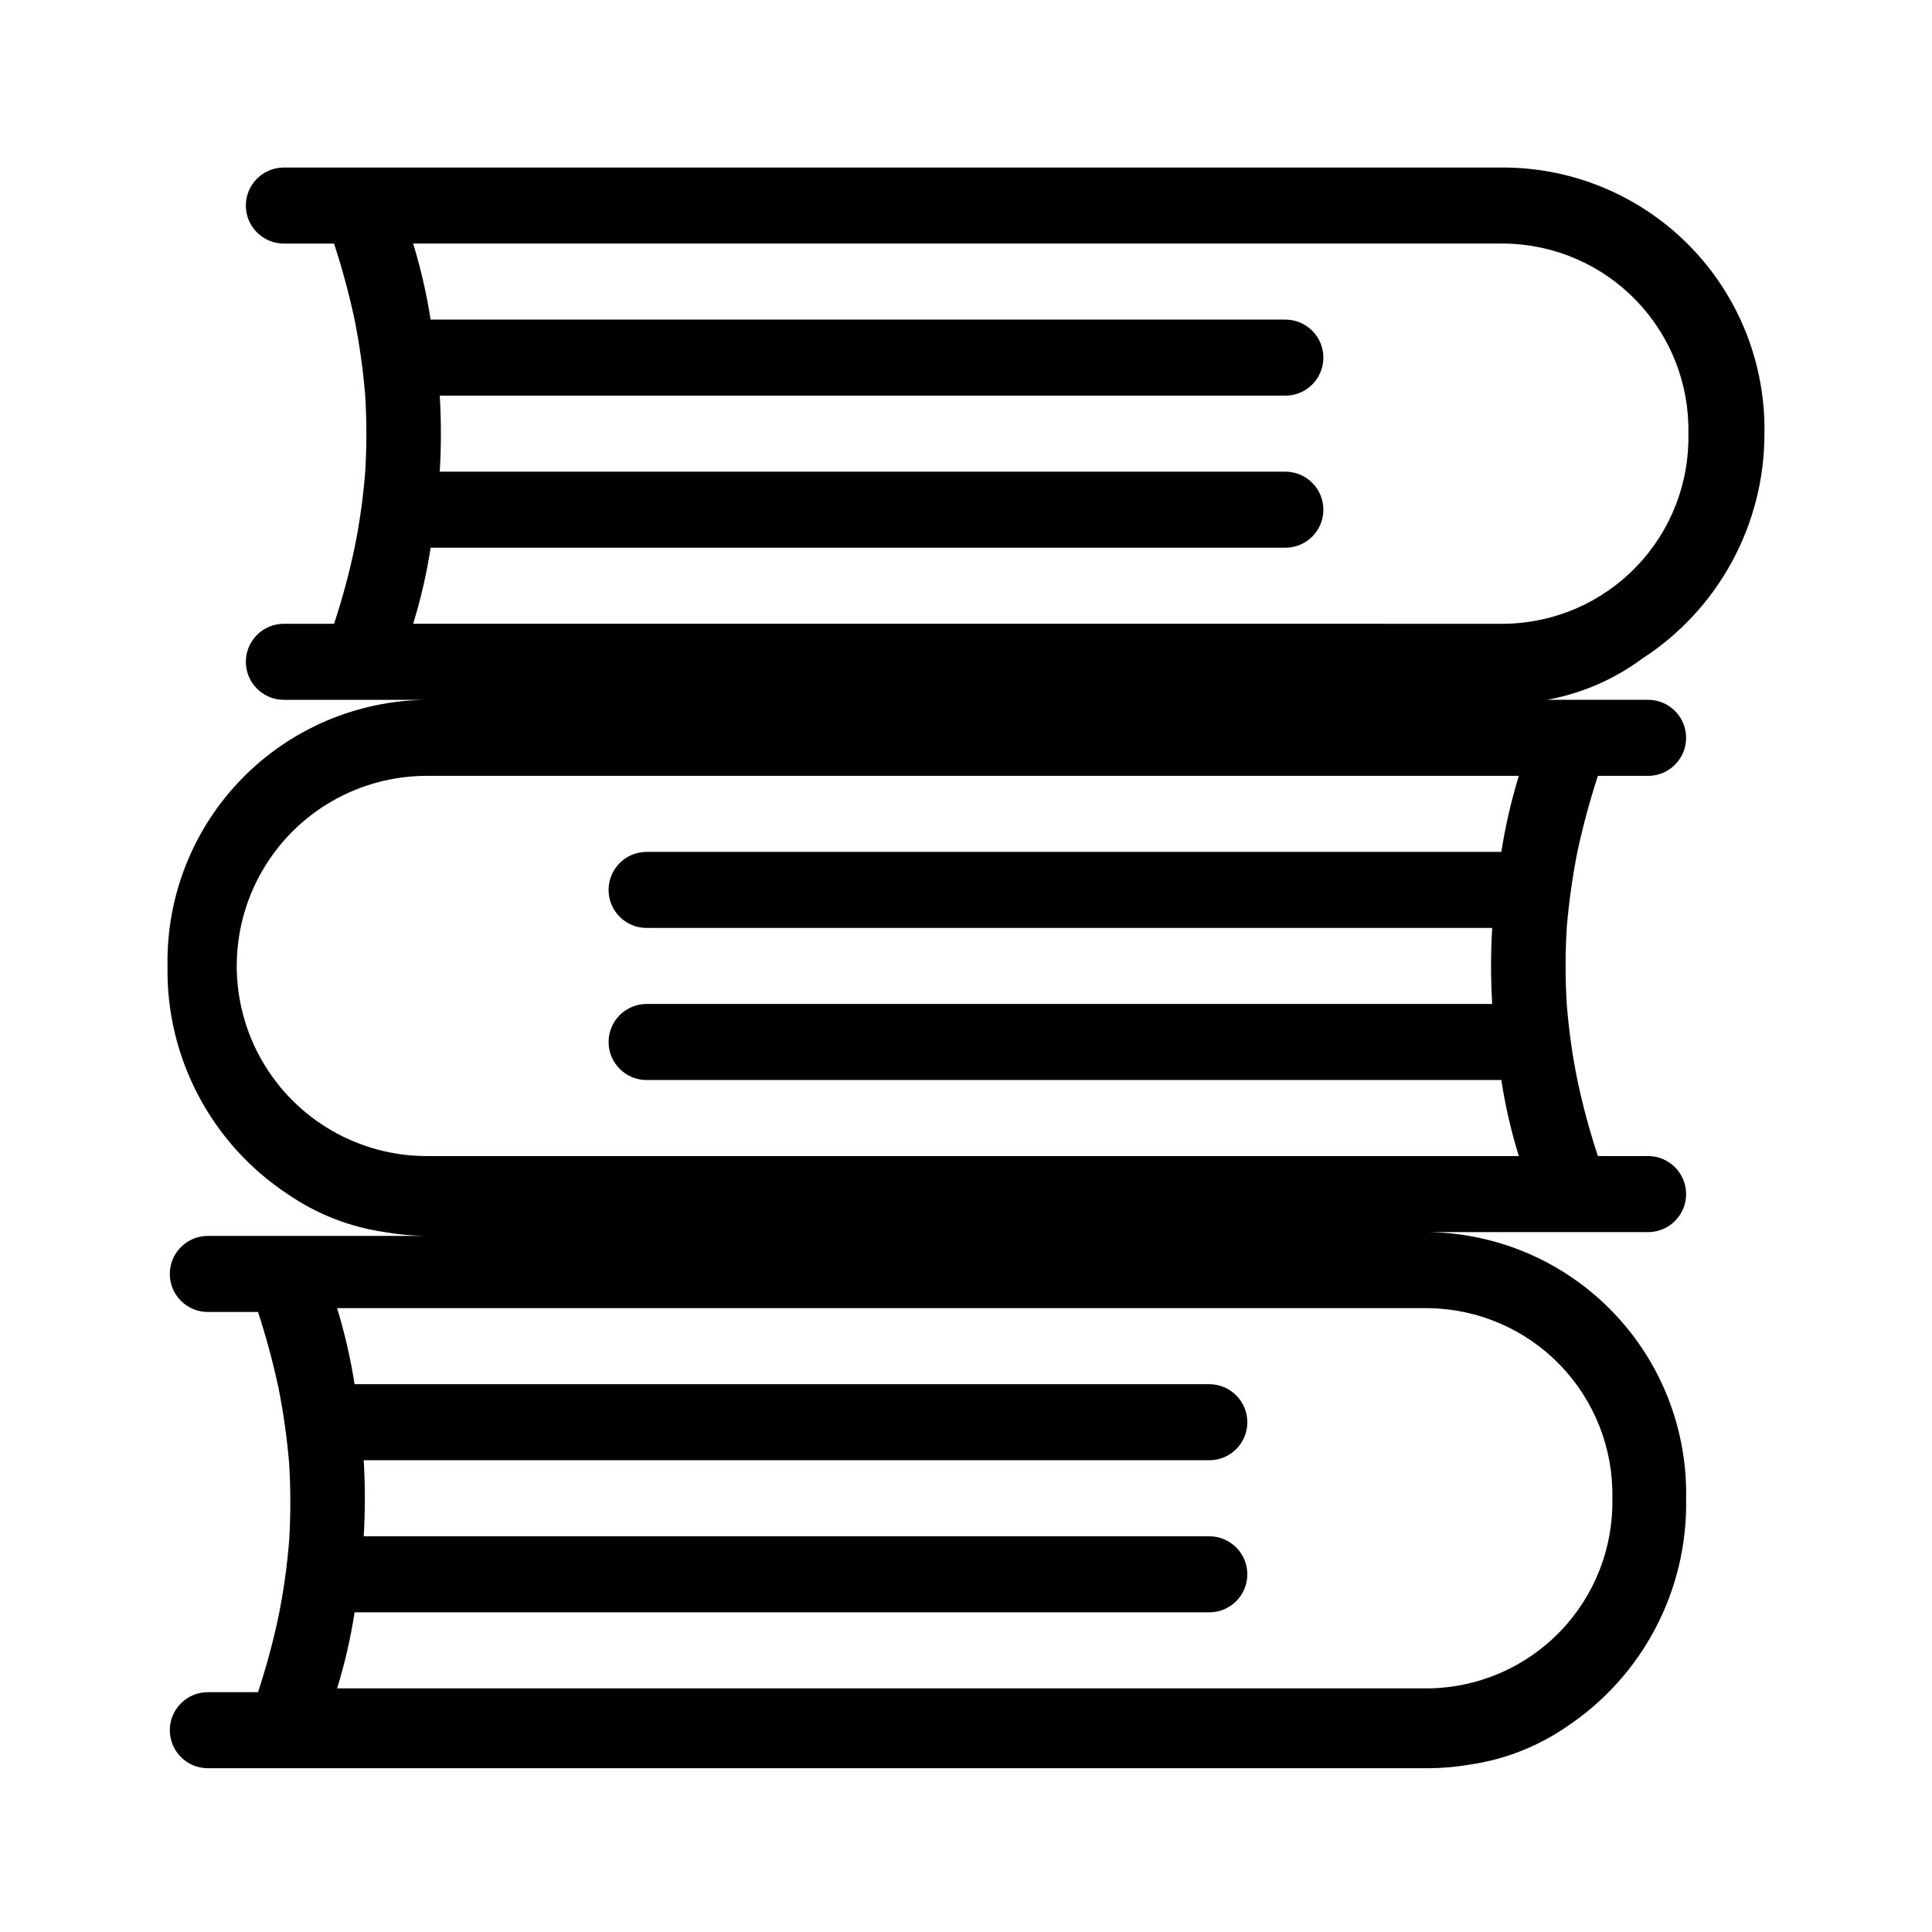
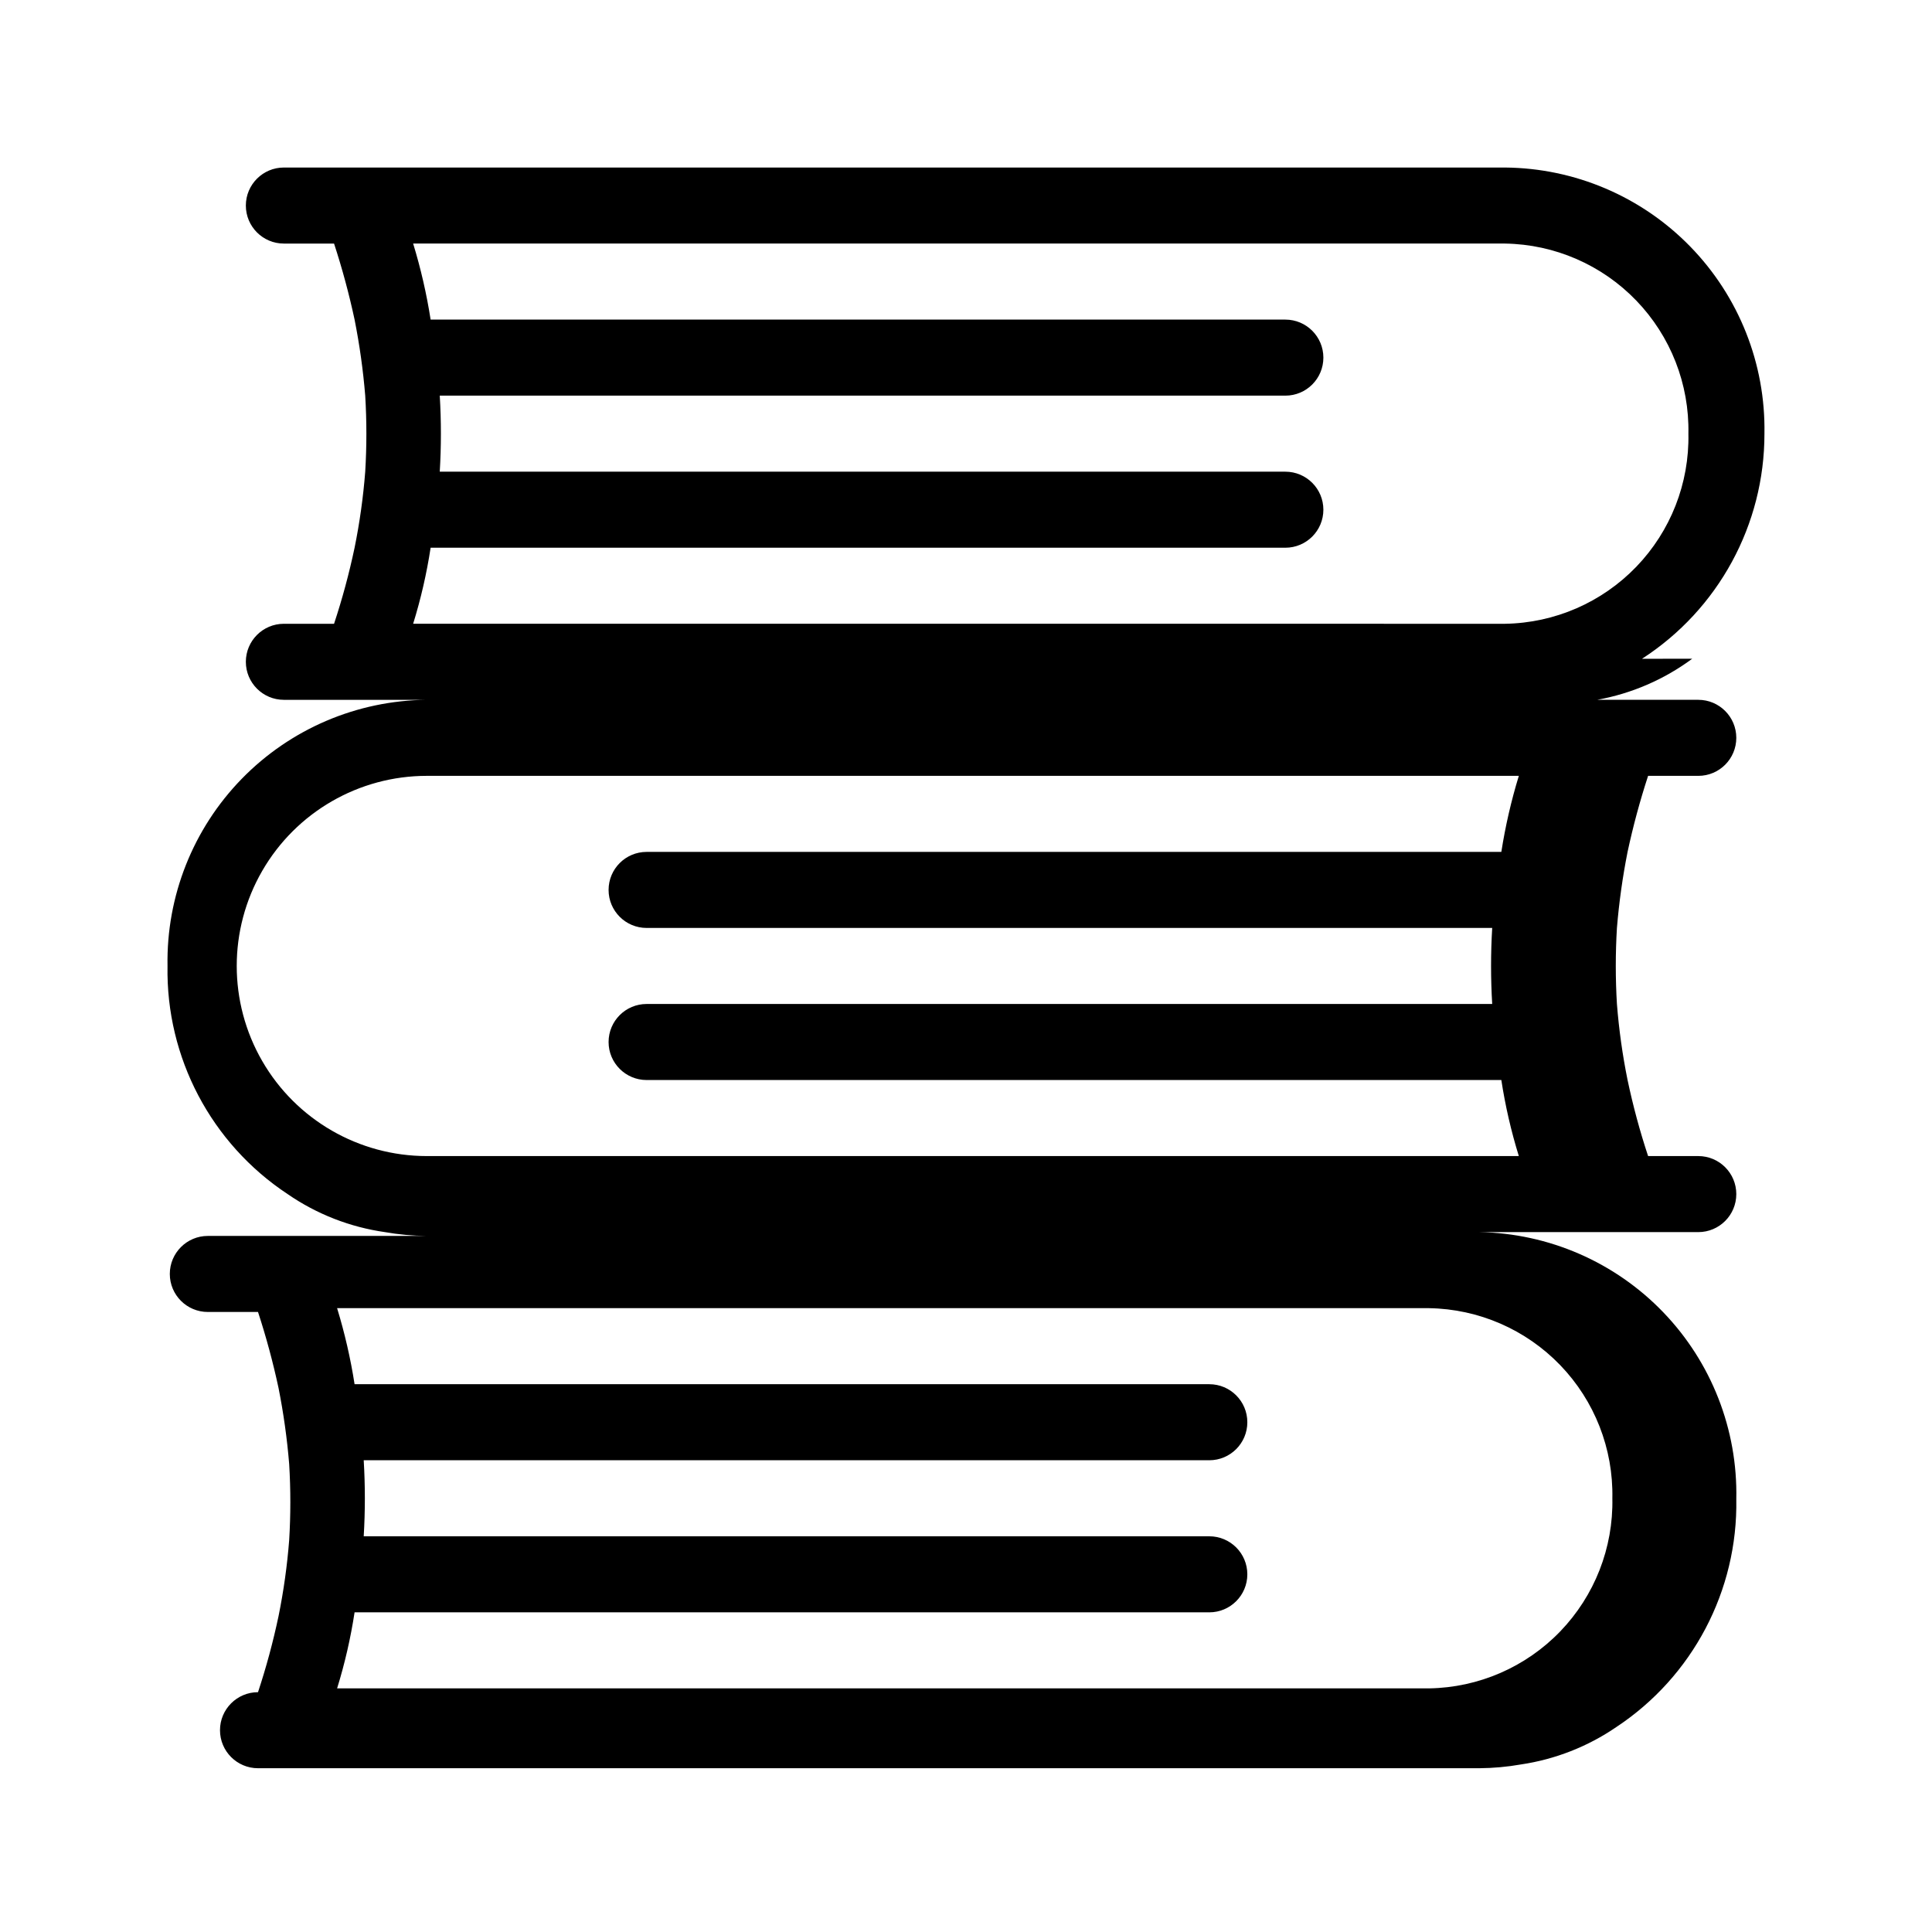
<svg xmlns="http://www.w3.org/2000/svg" fill="#000000" width="800px" height="800px" version="1.1" viewBox="144 144 512 512">
-   <path d="m579.15 318.58c20.25-13.078 32.469-35.547 32.445-59.648 0.324-18.492-6.754-36.344-19.66-49.59-12.902-13.246-30.566-20.785-49.059-20.945h-323.65c-5.562 0-10.074 4.512-10.074 10.078 0 5.562 4.512 10.074 10.074 10.074h13.301c2.164 6.617 3.981 13.344 5.441 20.152 1.32 6.66 2.266 13.387 2.82 20.152 0.406 6.711 0.406 13.441 0 20.152-0.527 6.769-1.473 13.5-2.82 20.152-1.438 6.812-3.254 13.543-5.441 20.152h-13.301c-5.562 0-10.074 4.512-10.074 10.078 0 5.562 4.512 10.074 10.074 10.074h37.887c-18.492 0.16-36.152 7.699-49.059 20.945s-19.984 31.098-19.66 49.59c-0.43 24.273 11.582 47.078 31.84 60.457 7.703 5.309 16.535 8.758 25.797 10.074 3.66 0.645 7.367 0.98 11.082 1.008h-58.039c-5.562 0-10.074 4.512-10.074 10.078 0 5.562 4.512 10.074 10.074 10.074h13.301c2.164 6.617 3.981 13.344 5.441 20.152 1.32 6.66 2.266 13.387 2.82 20.152 0.406 6.711 0.406 13.441 0 20.152-0.527 6.769-1.473 13.5-2.82 20.152-1.438 6.812-3.254 13.543-5.441 20.152h-13.301c-5.562 0-10.074 4.512-10.074 10.078 0 5.562 4.512 10.074 10.074 10.074h323.65c3.715-0.027 7.422-0.363 11.082-1.008 9.035-1.344 17.648-4.723 25.191-9.875 20.262-13.375 32.273-36.184 31.84-60.457 0.379-18.422-6.594-36.234-19.371-49.508-12.781-13.27-30.32-20.91-48.742-21.227h58.039c5.566 0 10.074-4.512 10.074-10.074 0-5.566-4.508-10.078-10.074-10.078h-13.301c-2.188-6.609-4.004-13.34-5.441-20.152-1.348-6.652-2.289-13.383-2.82-20.152-0.402-6.711-0.402-13.441 0-20.152 0.559-6.766 1.5-13.492 2.82-20.152 1.461-6.809 3.277-13.535 5.441-20.152h13.301c5.566 0 10.074-4.512 10.074-10.074 0-5.566-4.508-10.078-10.074-10.078h-37.887c3.688 0.309 7.394 0.309 11.082 0 9.121-1.648 17.742-5.371 25.191-10.883zm-7.859 222.48c0.27 13.129-4.703 25.824-13.816 35.281-9.113 9.453-21.621 14.887-34.75 15.098h-289.39c2.043-6.594 3.59-13.328 4.633-20.152h226.51c5.566 0 10.078-4.512 10.078-10.074 0-5.566-4.512-10.078-10.078-10.078h-224.09c0.402-6.711 0.402-13.441 0-20.152h224.09c5.566 0 10.078-4.512 10.078-10.074 0-5.566-4.512-10.078-10.078-10.078h-226.51c-1.062-6.816-2.613-13.555-4.633-20.152h289.39c13.129 0.211 25.637 5.644 34.75 15.102 9.113 9.453 14.086 22.148 13.816 35.281zm-24.785-191.45c-2.023 6.598-3.57 13.332-4.637 20.152h-226.51c-5.566 0-10.078 4.512-10.078 10.078 0 5.562 4.512 10.074 10.078 10.074h224.09c-0.402 6.711-0.402 13.441 0 20.152h-224.09c-5.566 0-10.078 4.512-10.078 10.078 0 5.562 4.512 10.074 10.078 10.074h226.51c1.043 6.824 2.594 13.559 4.637 20.152h-289.39c-18 0-34.629-9.602-43.629-25.191-9-15.586-9-34.793 0-50.379 9-15.59 25.629-25.191 43.629-25.191zm-293.02-40.305c2.043-6.594 3.59-13.328 4.633-20.152h226.51c5.566 0 10.078-4.512 10.078-10.074 0-5.566-4.512-10.078-10.078-10.078h-224.09c0.402-6.711 0.402-13.441 0-20.152h224.09c5.566 0 10.078-4.512 10.078-10.074 0-5.566-4.512-10.078-10.078-10.078h-226.51c-1.062-6.82-2.613-13.555-4.633-20.152h289.39c13.129 0.211 25.637 5.644 34.75 15.102 9.113 9.453 14.086 22.148 13.816 35.281 0.27 13.129-4.703 25.824-13.816 35.277-9.113 9.457-21.621 14.891-34.75 15.102z" />
+   <path d="m579.15 318.58c20.25-13.078 32.469-35.547 32.445-59.648 0.324-18.492-6.754-36.344-19.66-49.59-12.902-13.246-30.566-20.785-49.059-20.945h-323.65c-5.562 0-10.074 4.512-10.074 10.078 0 5.562 4.512 10.074 10.074 10.074h13.301c2.164 6.617 3.981 13.344 5.441 20.152 1.32 6.66 2.266 13.387 2.82 20.152 0.406 6.711 0.406 13.441 0 20.152-0.527 6.769-1.473 13.5-2.82 20.152-1.438 6.812-3.254 13.543-5.441 20.152h-13.301c-5.562 0-10.074 4.512-10.074 10.078 0 5.562 4.512 10.074 10.074 10.074h37.887c-18.492 0.16-36.152 7.699-49.059 20.945s-19.984 31.098-19.66 49.59c-0.43 24.273 11.582 47.078 31.84 60.457 7.703 5.309 16.535 8.758 25.797 10.074 3.66 0.645 7.367 0.98 11.082 1.008h-58.039c-5.562 0-10.074 4.512-10.074 10.078 0 5.562 4.512 10.074 10.074 10.074h13.301c2.164 6.617 3.981 13.344 5.441 20.152 1.32 6.66 2.266 13.387 2.82 20.152 0.406 6.711 0.406 13.441 0 20.152-0.527 6.769-1.473 13.5-2.82 20.152-1.438 6.812-3.254 13.543-5.441 20.152c-5.562 0-10.074 4.512-10.074 10.078 0 5.562 4.512 10.074 10.074 10.074h323.65c3.715-0.027 7.422-0.363 11.082-1.008 9.035-1.344 17.648-4.723 25.191-9.875 20.262-13.375 32.273-36.184 31.84-60.457 0.379-18.422-6.594-36.234-19.371-49.508-12.781-13.27-30.32-20.91-48.742-21.227h58.039c5.566 0 10.074-4.512 10.074-10.074 0-5.566-4.508-10.078-10.074-10.078h-13.301c-2.188-6.609-4.004-13.34-5.441-20.152-1.348-6.652-2.289-13.383-2.82-20.152-0.402-6.711-0.402-13.441 0-20.152 0.559-6.766 1.5-13.492 2.82-20.152 1.461-6.809 3.277-13.535 5.441-20.152h13.301c5.566 0 10.074-4.512 10.074-10.074 0-5.566-4.508-10.078-10.074-10.078h-37.887c3.688 0.309 7.394 0.309 11.082 0 9.121-1.648 17.742-5.371 25.191-10.883zm-7.859 222.48c0.27 13.129-4.703 25.824-13.816 35.281-9.113 9.453-21.621 14.887-34.75 15.098h-289.39c2.043-6.594 3.59-13.328 4.633-20.152h226.51c5.566 0 10.078-4.512 10.078-10.074 0-5.566-4.512-10.078-10.078-10.078h-224.09c0.402-6.711 0.402-13.441 0-20.152h224.09c5.566 0 10.078-4.512 10.078-10.074 0-5.566-4.512-10.078-10.078-10.078h-226.51c-1.062-6.816-2.613-13.555-4.633-20.152h289.39c13.129 0.211 25.637 5.644 34.75 15.102 9.113 9.453 14.086 22.148 13.816 35.281zm-24.785-191.45c-2.023 6.598-3.57 13.332-4.637 20.152h-226.51c-5.566 0-10.078 4.512-10.078 10.078 0 5.562 4.512 10.074 10.078 10.074h224.09c-0.402 6.711-0.402 13.441 0 20.152h-224.09c-5.566 0-10.078 4.512-10.078 10.078 0 5.562 4.512 10.074 10.078 10.074h226.51c1.043 6.824 2.594 13.559 4.637 20.152h-289.39c-18 0-34.629-9.602-43.629-25.191-9-15.586-9-34.793 0-50.379 9-15.59 25.629-25.191 43.629-25.191zm-293.02-40.305c2.043-6.594 3.59-13.328 4.633-20.152h226.51c5.566 0 10.078-4.512 10.078-10.074 0-5.566-4.512-10.078-10.078-10.078h-224.09c0.402-6.711 0.402-13.441 0-20.152h224.09c5.566 0 10.078-4.512 10.078-10.074 0-5.566-4.512-10.078-10.078-10.078h-226.51c-1.062-6.82-2.613-13.555-4.633-20.152h289.39c13.129 0.211 25.637 5.644 34.75 15.102 9.113 9.453 14.086 22.148 13.816 35.281 0.27 13.129-4.703 25.824-13.816 35.277-9.113 9.457-21.621 14.891-34.75 15.102z" />
</svg>